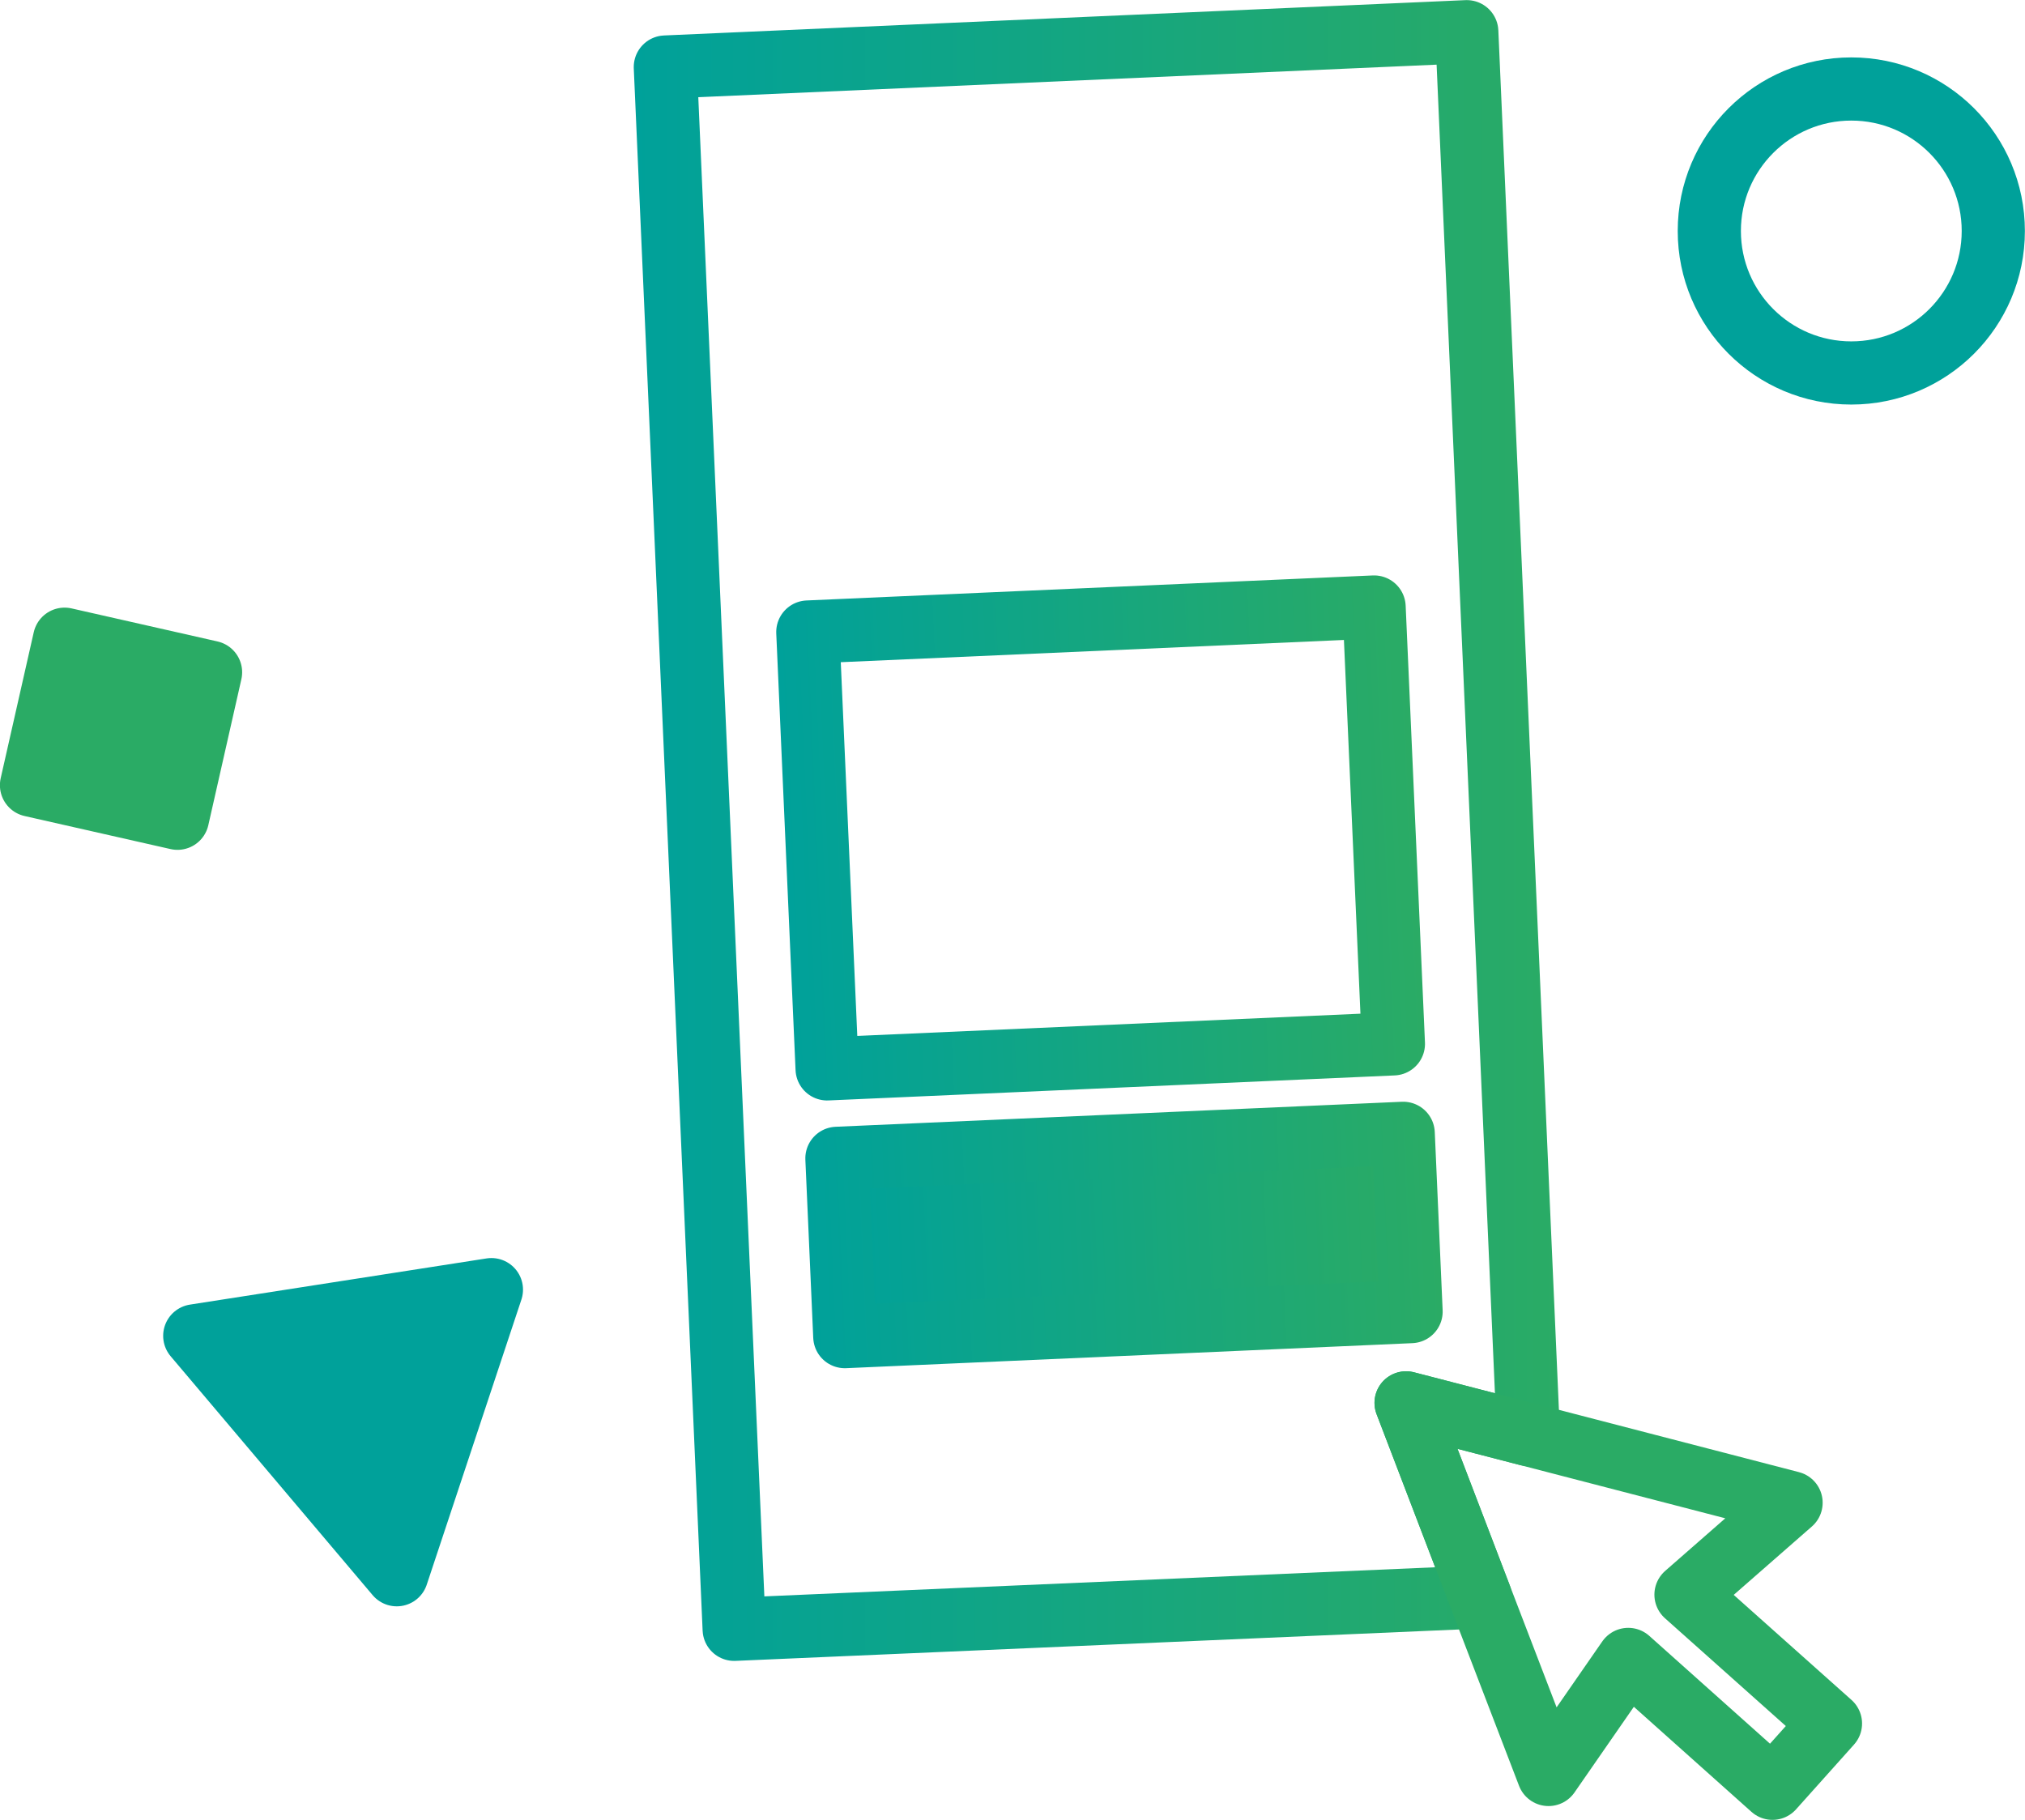
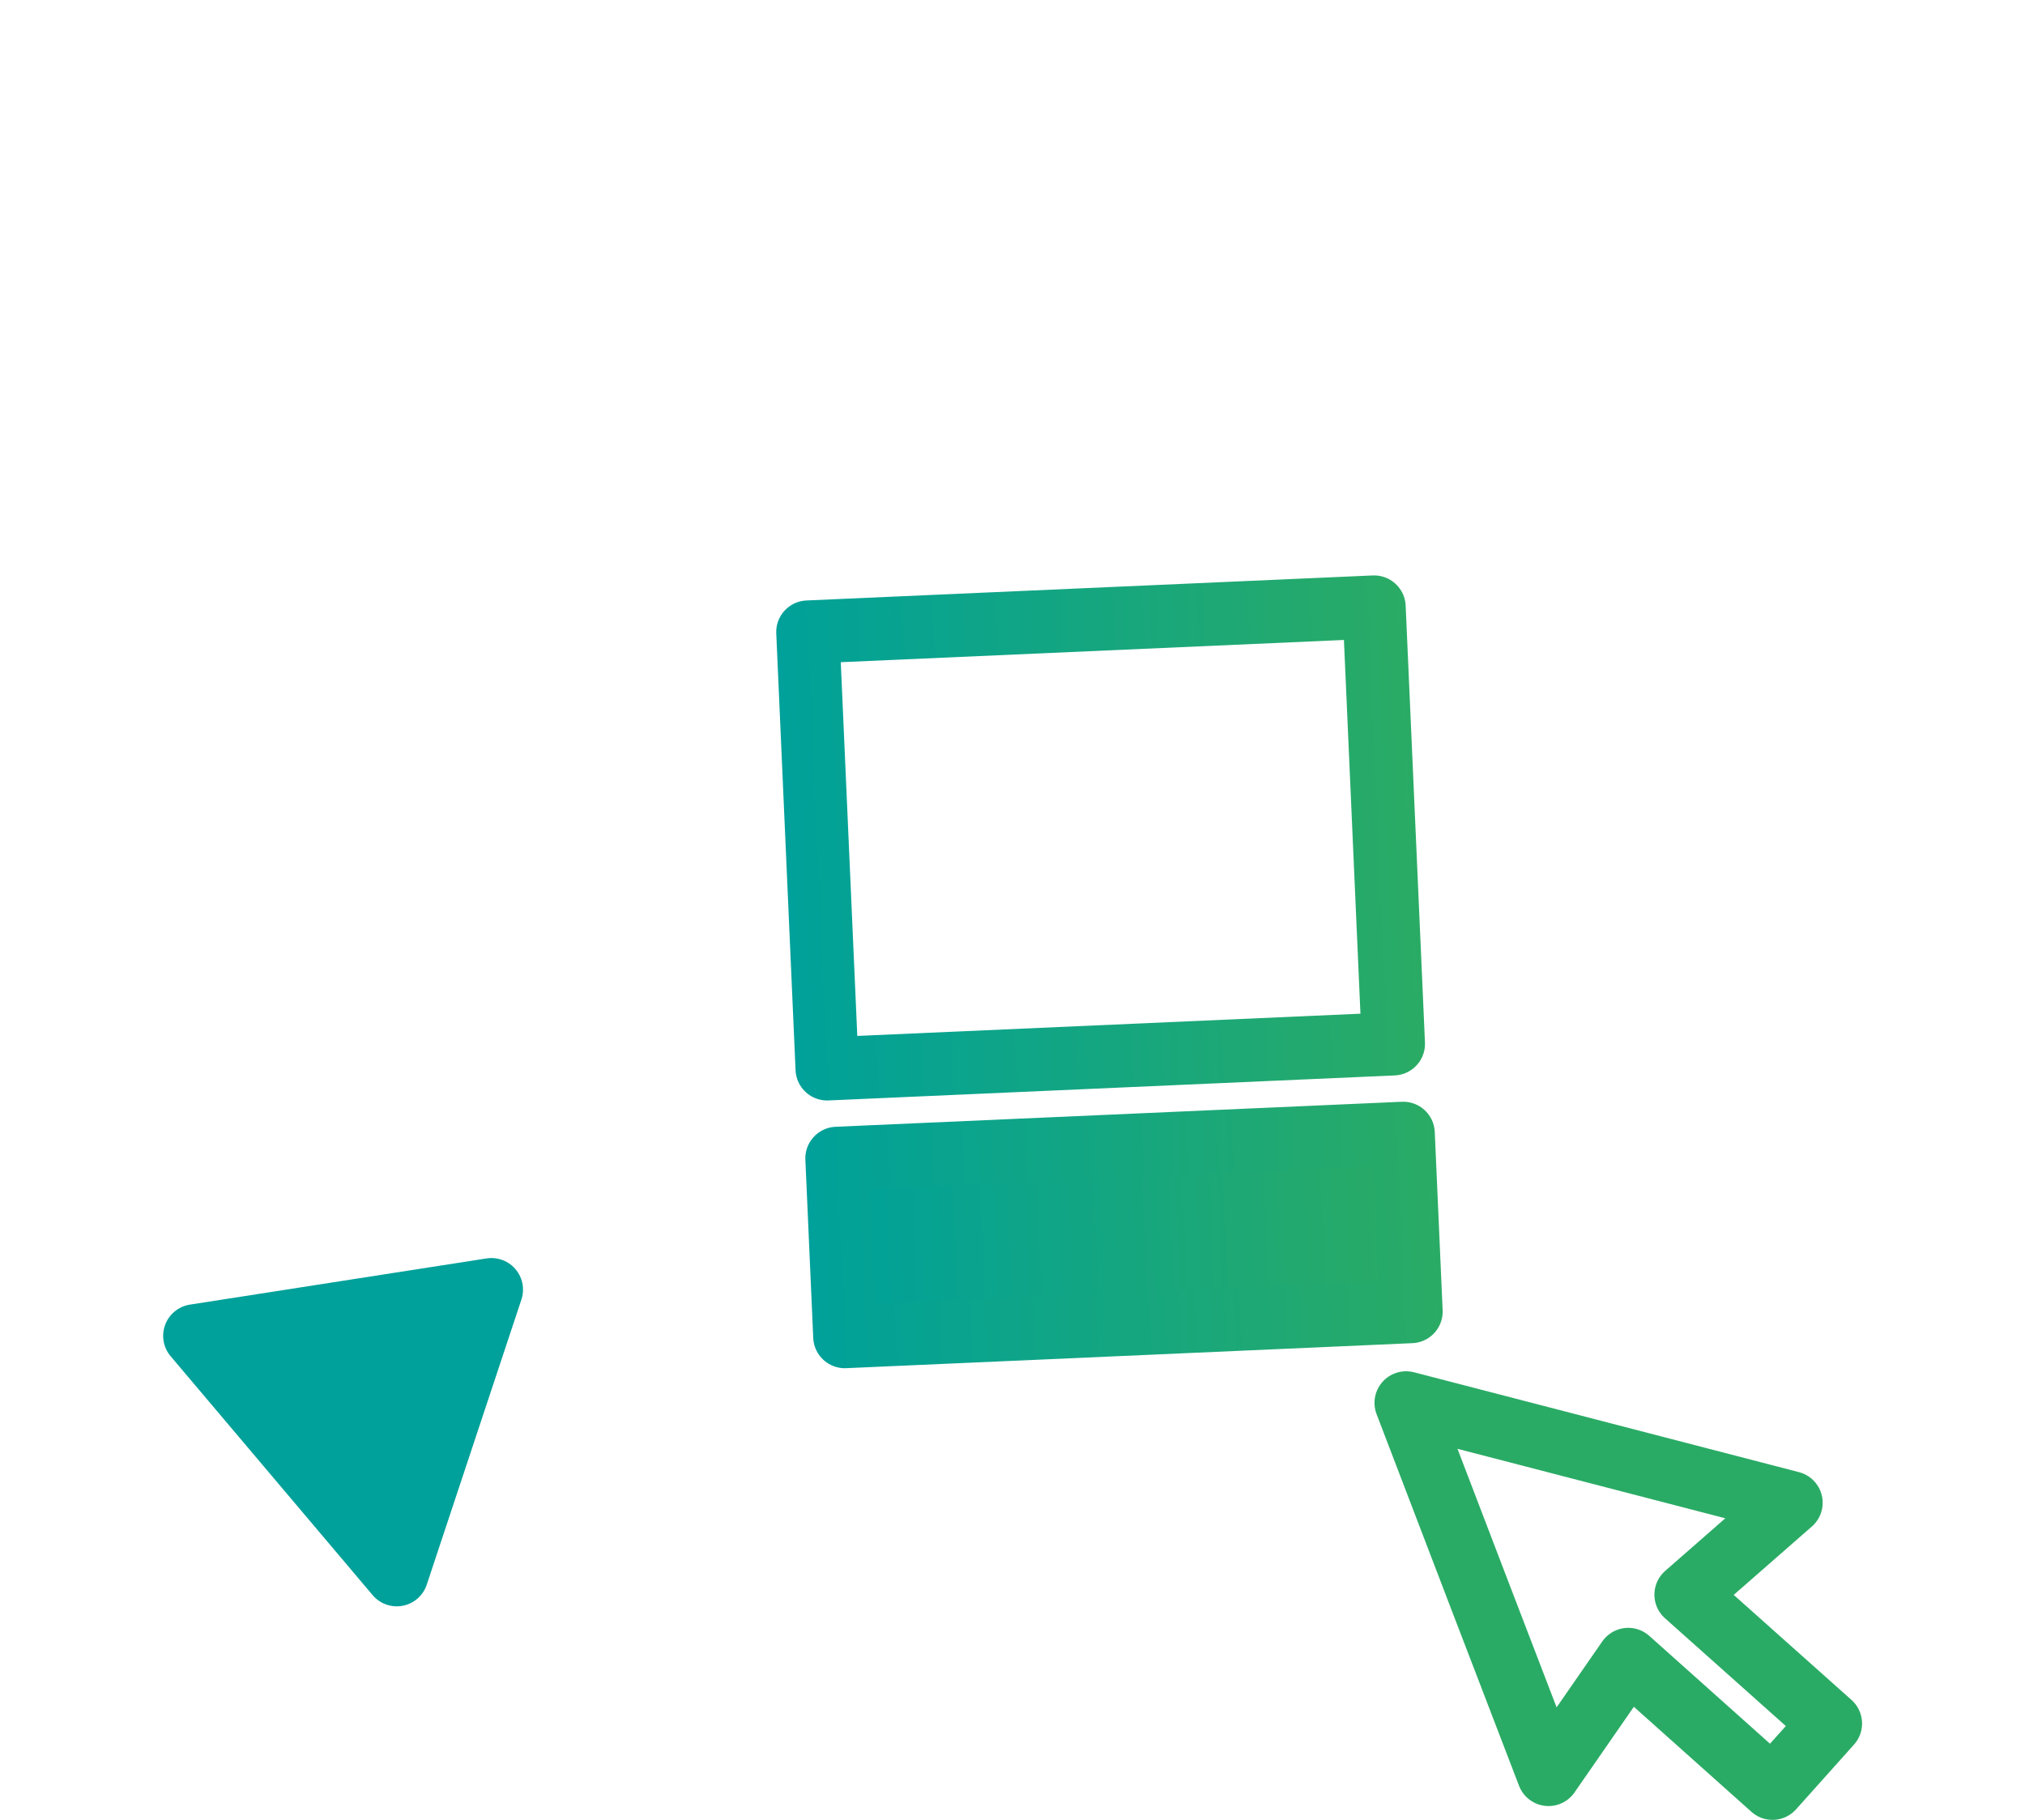
<svg xmlns="http://www.w3.org/2000/svg" xmlns:xlink="http://www.w3.org/1999/xlink" viewBox="0 0 89.42 80.37">
  <defs>
    <style>.cls-1,.cls-2,.cls-3,.cls-6{fill:none;}.cls-1,.cls-2,.cls-3,.cls-4,.cls-5,.cls-6,.cls-7{stroke-linecap:round;stroke-linejoin:round;stroke-width:2.79px;}.cls-1{stroke:url(#Dégradé_sans_nom_3);}.cls-2,.cls-5{stroke:#2aab65;}.cls-3,.cls-4{stroke:#00a19a;}.cls-4{fill:#00a19a;}.cls-5{fill:#2aab65;}.cls-6{stroke:url(#Dégradé_sans_nom_3-2);}.cls-7{fill:url(#Dégradé_sans_nom_3-3);stroke:url(#Dégradé_sans_nom_3-4);}</style>
    <linearGradient id="Dégradé_sans_nom_3" x1="27.98" y1="36.68" x2="68.88" y2="36.68" gradientUnits="userSpaceOnUse">
      <stop offset="0" stop-color="#00a19a" />
      <stop offset="1" stop-color="#2aab65" />
    </linearGradient>
    <linearGradient id="Dégradé_sans_nom_3-2" x1="38.05" y1="58.81" x2="65.88" y2="58.81" gradientTransform="translate(-3.36 -21.81)" xlink:href="#Dégradé_sans_nom_3" />
    <linearGradient id="Dégradé_sans_nom_3-3" x1="39.7" y1="76.37" x2="64.74" y2="76.37" gradientTransform="translate(-2.58 -21.84)" xlink:href="#Dégradé_sans_nom_3" />
    <linearGradient id="Dégradé_sans_nom_3-4" x1="38.31" y1="76.37" x2="66.13" y2="76.37" gradientTransform="translate(-2.58 -21.84)" xlink:href="#Dégradé_sans_nom_3" />
  </defs>
  <g id="Calque_2" data-name="Calque 2">
    <g id="fonds">
-       <polygon class="cls-1" points="62.09 61.95 65.37 70.52 32.42 71.95 29.38 2.96 64.77 1.4 67.49 63.35 62.09 61.95" />
      <polygon class="cls-2" points="80.83 76.11 78.27 78.97 71.9 73.28 68.38 78.36 65.37 70.52 62.09 61.95 67.49 63.35 79.09 66.36 74.45 70.42 80.83 76.11" />
-       <circle class="cls-3" cx="81.75" cy="10.2" r="6.27" />
      <polygon class="cls-4" points="21.7 56.95 8.6 58.99 17.52 69.54 21.7 56.95" />
-       <rect class="cls-5" x="2.04" y="28.88" width="6.61" height="6.61" transform="translate(7.24 -0.39) rotate(12.76)" />
      <rect class="cls-6" x="36.09" y="27.34" width="25.03" height="19.31" transform="translate(-1.59 2.19) rotate(-2.53)" />
      <rect class="cls-7" x="37.12" y="50.59" width="25.03" height="7.88" transform="translate(-2.36 2.25) rotate(-2.53)" />
    </g>
  </g>
</svg>